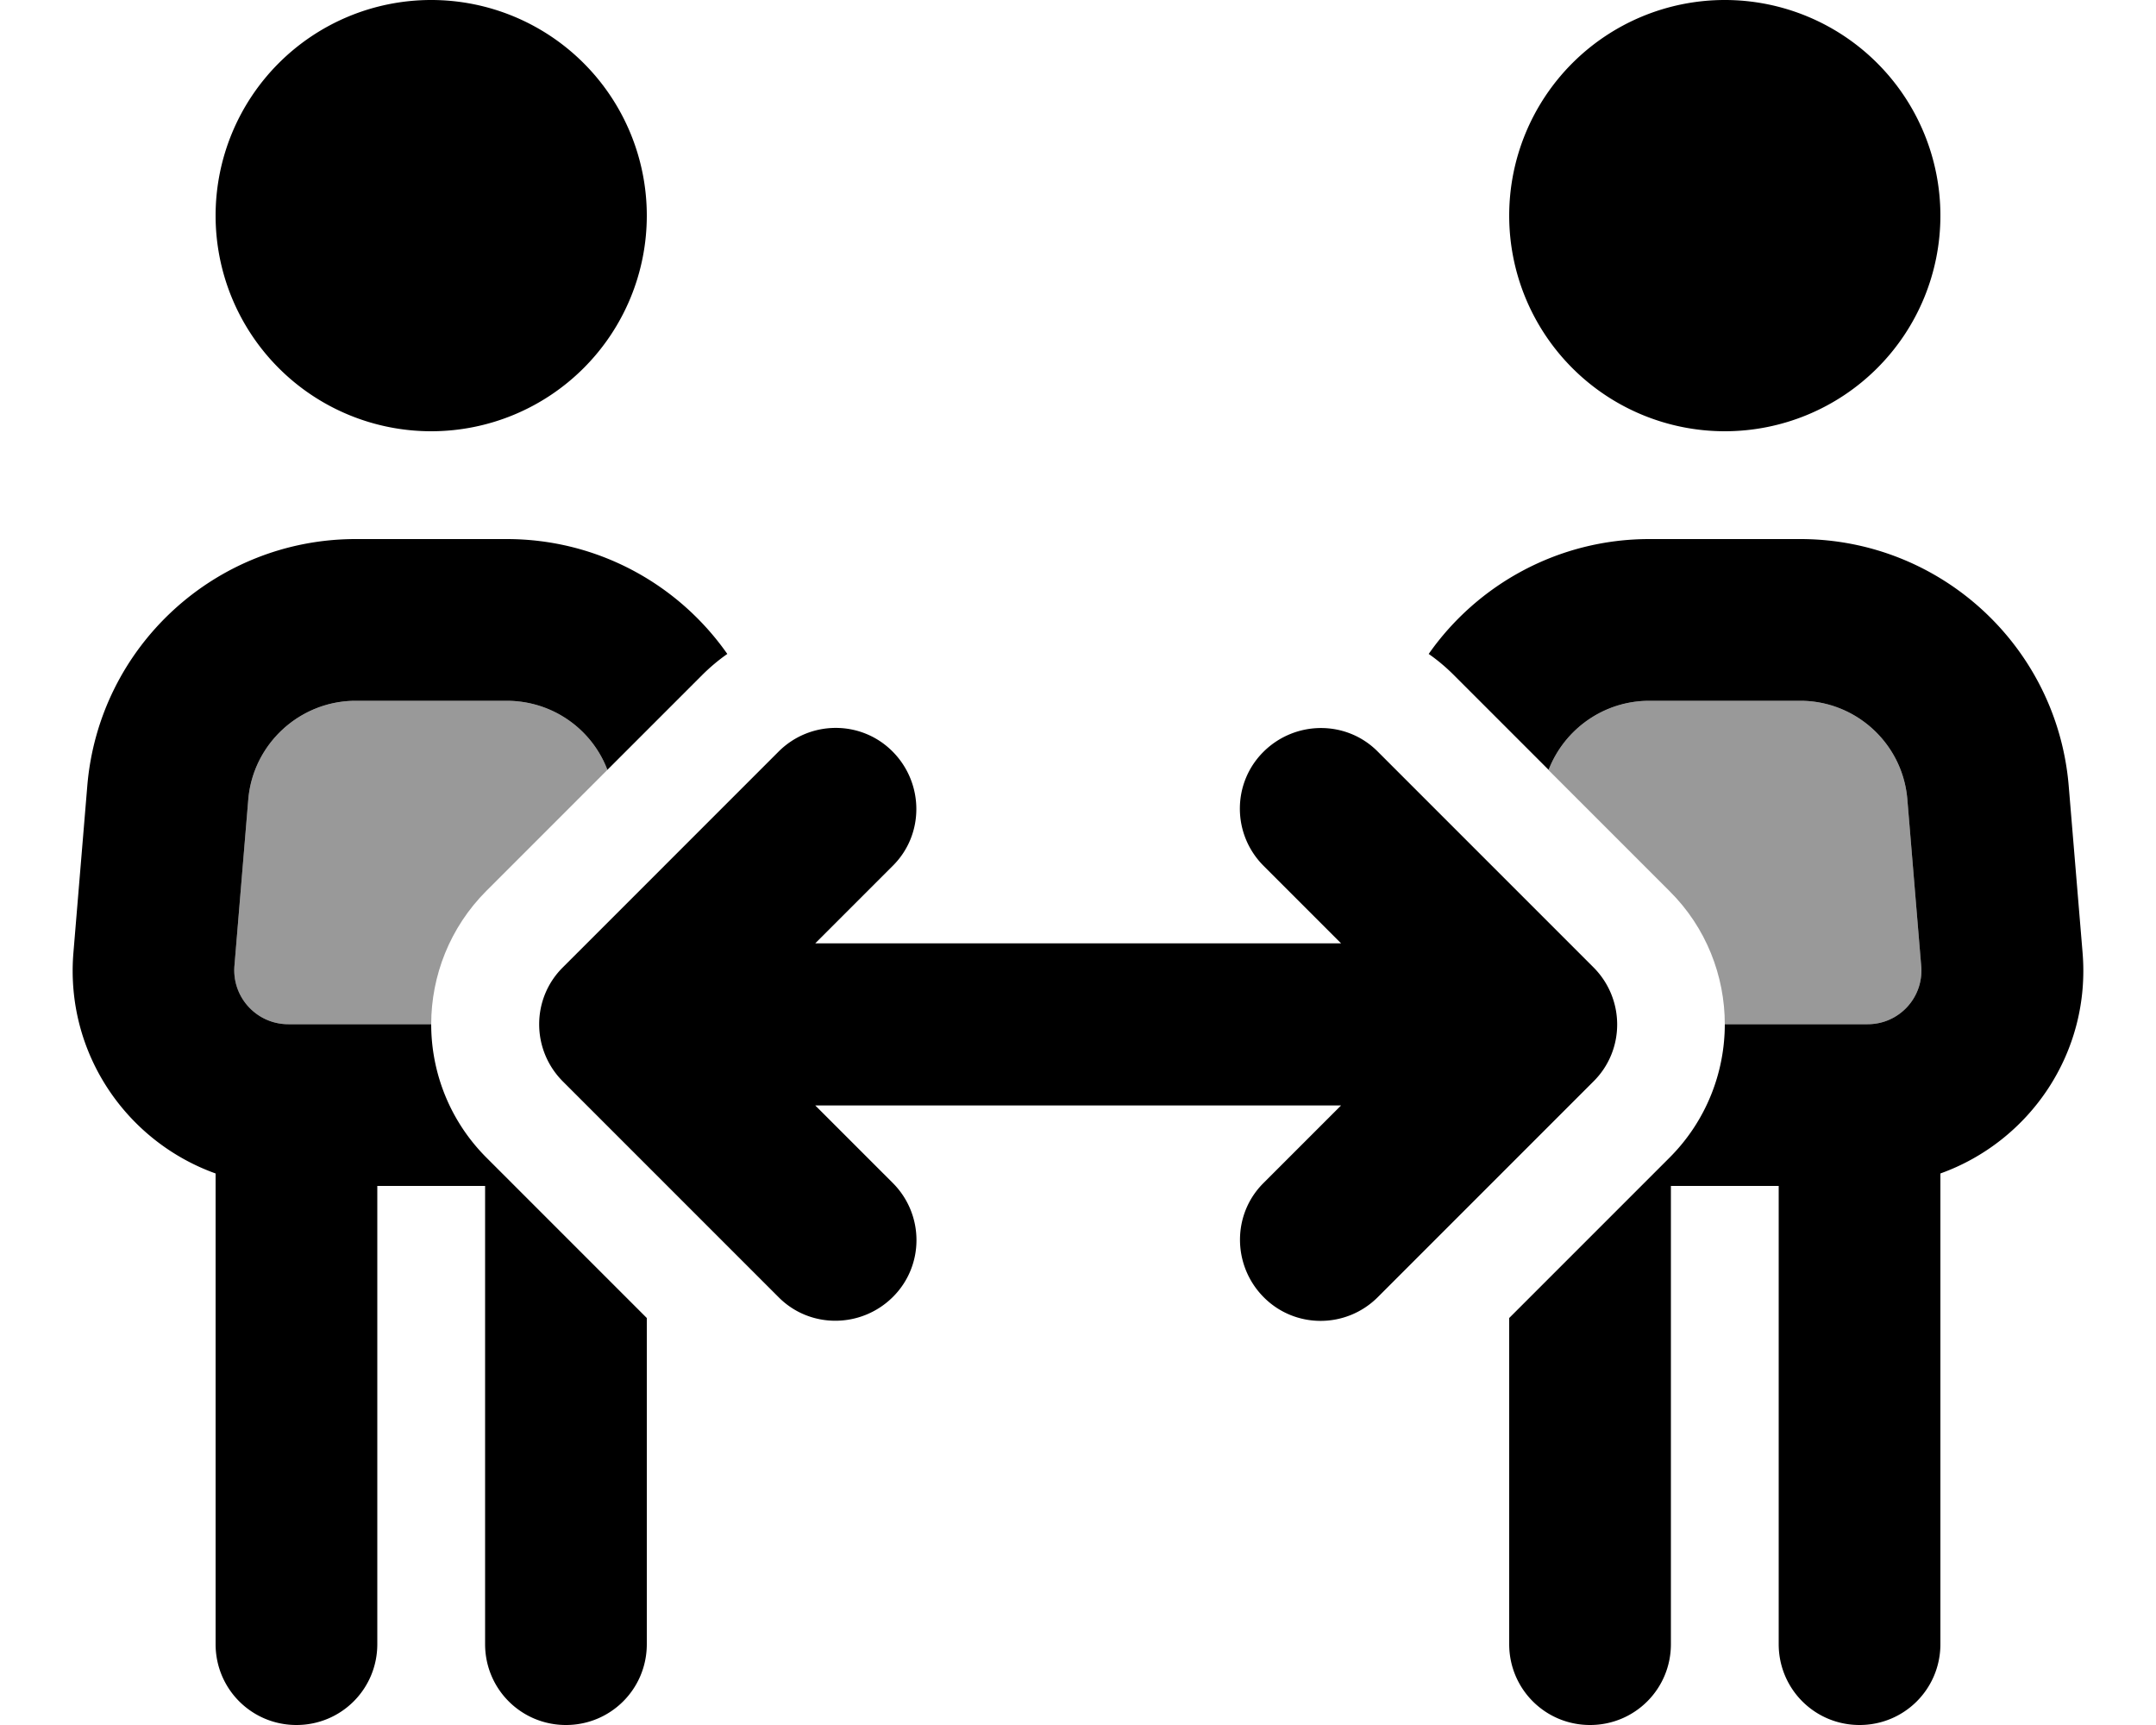
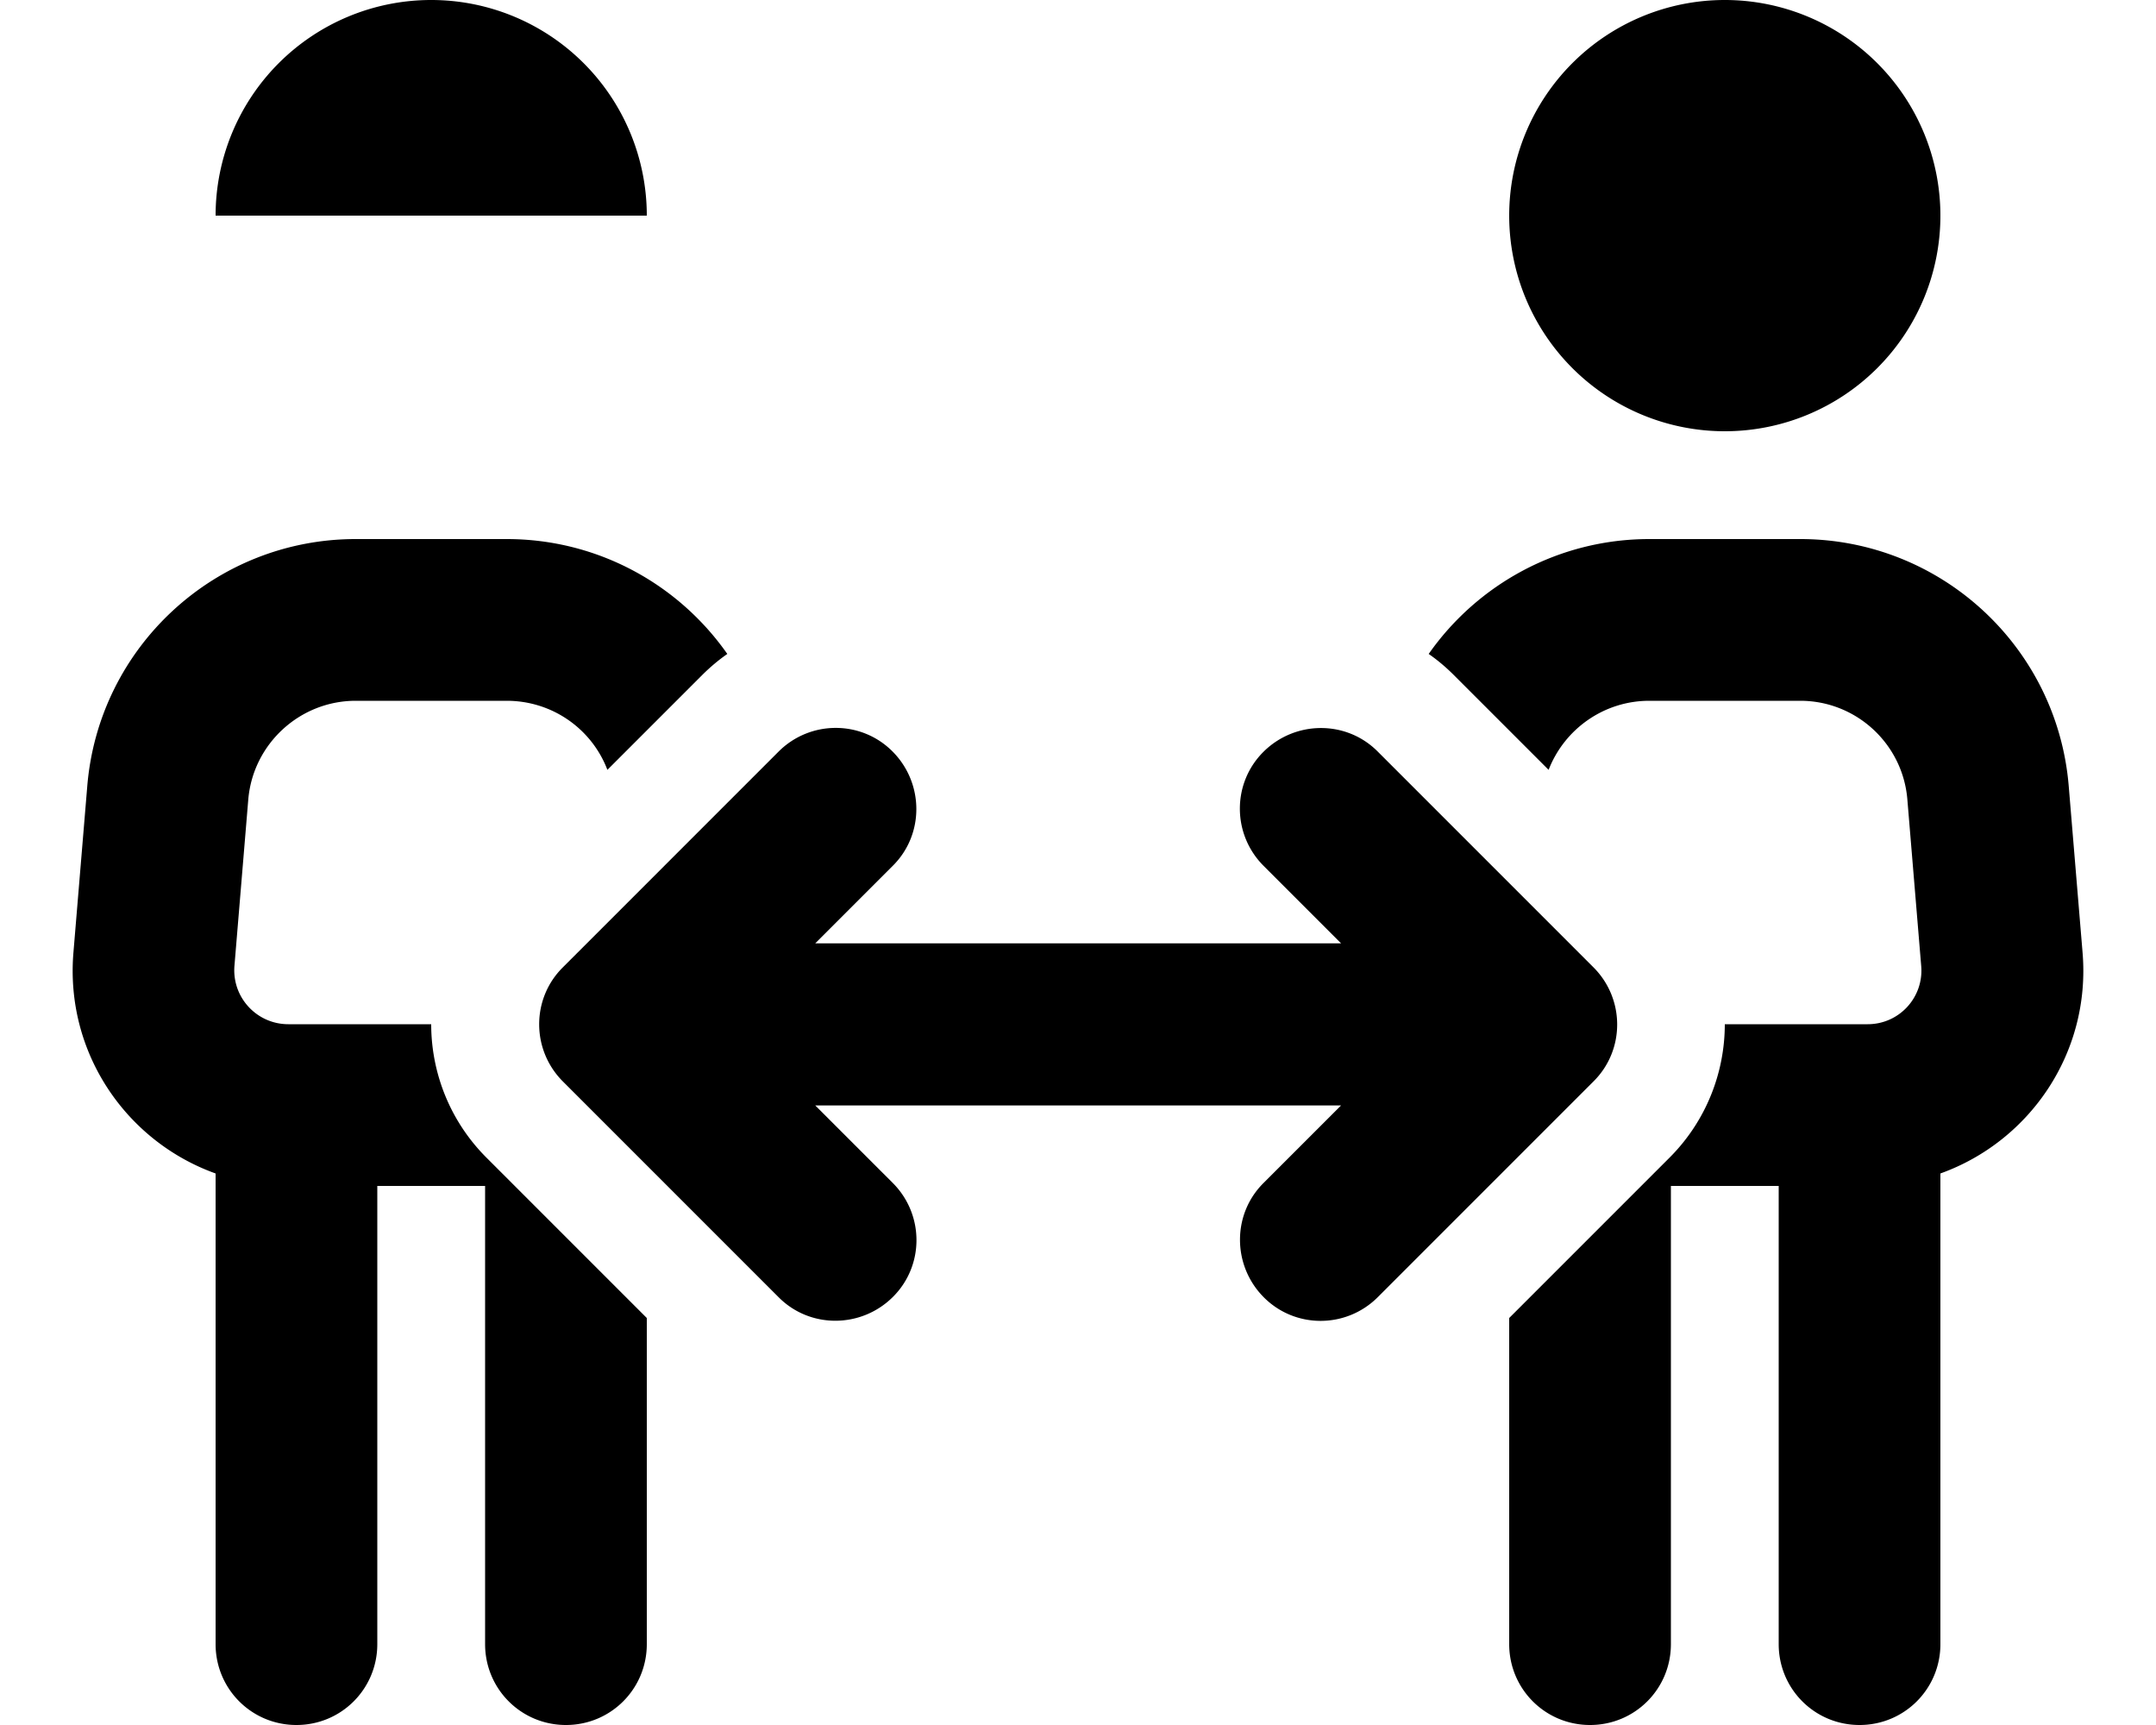
<svg xmlns="http://www.w3.org/2000/svg" viewBox="0 0 640 512">
-   <path class="fa-secondary" opacity=".4" d="M69.6 286.7C68.8 296 76.2 304 85.6 304l2.4 0 40 0c0-14.3 5.5-28.7 16.4-39.6l35.9-35.9c-4.6-12.1-16.3-20.5-29.9-20.5l-44.8 0c-16.6 0-30.5 12.8-31.9 29.3l-4.1 49.3zm390.1-58.1c12 12 23.9 23.9 35.9 35.9C506.5 275.3 512 289.7 512 304l40 0 2.4 0c9.4 0 16.7-8 15.9-17.3l-4.1-49.3C564.9 220.8 551 208 534.4 208l-44.8 0c-13.5 0-25.2 8.4-29.9 20.5zM511.9 307c0 0-.1 1.4-.2 2.9c.1-1 .2-1.9 .2-2.9z" />
-   <path class="fa-primary" d="M64 64a64 64 0 1 1 128 0A64 64 0 1 1 64 64zm41.6 144c-16.6 0-30.5 12.8-31.9 29.3l-4.1 49.3C68.8 296 76.2 304 85.6 304l2.4 0 40 0c0 14.3 5.5 28.7 16.4 39.6L192 391.2l0 96.8c0 13.3-10.7 24-24 24s-24-10.7-24-24l0-136-32 0 0 136c0 13.3-10.7 24-24 24s-24-10.7-24-24l0-139.7c-26.5-9.5-44.7-35.8-42.2-65.6l4.1-49.3C29.3 191.9 64 160 105.6 160l44.8 0c27 0 51 13.4 65.5 34.1c-2.6 1.8-5.2 4-7.5 6.3l-28.1 28.1c-4.6-12.1-16.3-20.5-29.9-20.5l-44.8 0zM448 488l0-96.8 47.6-47.6C506.5 332.7 512 318.3 512 304l40 0 2.4 0c9.4 0 16.7-8 15.9-17.3l-4.1-49.3C564.9 220.8 551 208 534.4 208l-44.8 0c-13.5 0-25.2 8.4-29.9 20.5l-28.1-28.1c-2.4-2.4-4.9-4.5-7.5-6.3c14.5-20.7 38.6-34.1 65.5-34.1l44.8 0c41.6 0 76.3 31.9 79.7 73.4l4.1 49.3c2.5 29.8-15.7 56.1-42.2 65.6L576 488c0 13.3-10.7 24-24 24s-24-10.7-24-24l0-136-32 0 0 136c0 13.3-10.7 24-24 24s-24-10.7-24-24zm0-424a64 64 0 1 1 128 0A64 64 0 1 1 448 64zM265 257l-23 23 156.1 0-23-23c-9.4-9.4-9.4-24.6 0-33.9s24.6-9.4 33.9 0l64 64c9.4 9.4 9.4 24.6 0 33.9l-64 64c-9.4 9.4-24.6 9.4-33.9 0s-9.4-24.6 0-33.9l23-23-156.1 0 23 23c9.4 9.4 9.4 24.6 0 33.9s-24.6 9.4-33.9 0l-64-64c-9.4-9.4-9.4-24.6 0-33.9l64-64c9.4-9.4 24.6-9.4 33.9 0s9.4 24.6 0 33.9z" />
+   <path class="fa-primary" d="M64 64a64 64 0 1 1 128 0zm41.6 144c-16.6 0-30.5 12.8-31.9 29.3l-4.1 49.3C68.8 296 76.2 304 85.6 304l2.4 0 40 0c0 14.3 5.5 28.7 16.4 39.6L192 391.2l0 96.8c0 13.3-10.7 24-24 24s-24-10.7-24-24l0-136-32 0 0 136c0 13.3-10.7 24-24 24s-24-10.7-24-24l0-139.7c-26.5-9.5-44.7-35.8-42.2-65.6l4.1-49.3C29.3 191.9 64 160 105.6 160l44.8 0c27 0 51 13.4 65.5 34.1c-2.6 1.8-5.2 4-7.5 6.3l-28.1 28.1c-4.6-12.1-16.3-20.5-29.9-20.5l-44.8 0zM448 488l0-96.8 47.6-47.6C506.5 332.7 512 318.3 512 304l40 0 2.4 0c9.4 0 16.7-8 15.9-17.3l-4.1-49.3C564.9 220.8 551 208 534.4 208l-44.8 0c-13.5 0-25.2 8.4-29.9 20.5l-28.1-28.1c-2.4-2.4-4.9-4.5-7.5-6.3c14.5-20.7 38.6-34.1 65.5-34.1l44.8 0c41.6 0 76.3 31.9 79.7 73.4l4.1 49.3c2.5 29.8-15.7 56.1-42.2 65.6L576 488c0 13.3-10.7 24-24 24s-24-10.7-24-24l0-136-32 0 0 136c0 13.3-10.7 24-24 24s-24-10.7-24-24zm0-424a64 64 0 1 1 128 0A64 64 0 1 1 448 64zM265 257l-23 23 156.1 0-23-23c-9.4-9.4-9.4-24.6 0-33.9s24.6-9.4 33.9 0l64 64c9.4 9.4 9.4 24.6 0 33.9l-64 64c-9.4 9.4-24.6 9.4-33.9 0s-9.4-24.6 0-33.9l23-23-156.1 0 23 23c9.4 9.4 9.4 24.6 0 33.9s-24.6 9.4-33.9 0l-64-64c-9.4-9.4-9.4-24.6 0-33.9l64-64c9.4-9.4 24.6-9.4 33.9 0s9.4 24.6 0 33.9z" />
</svg>